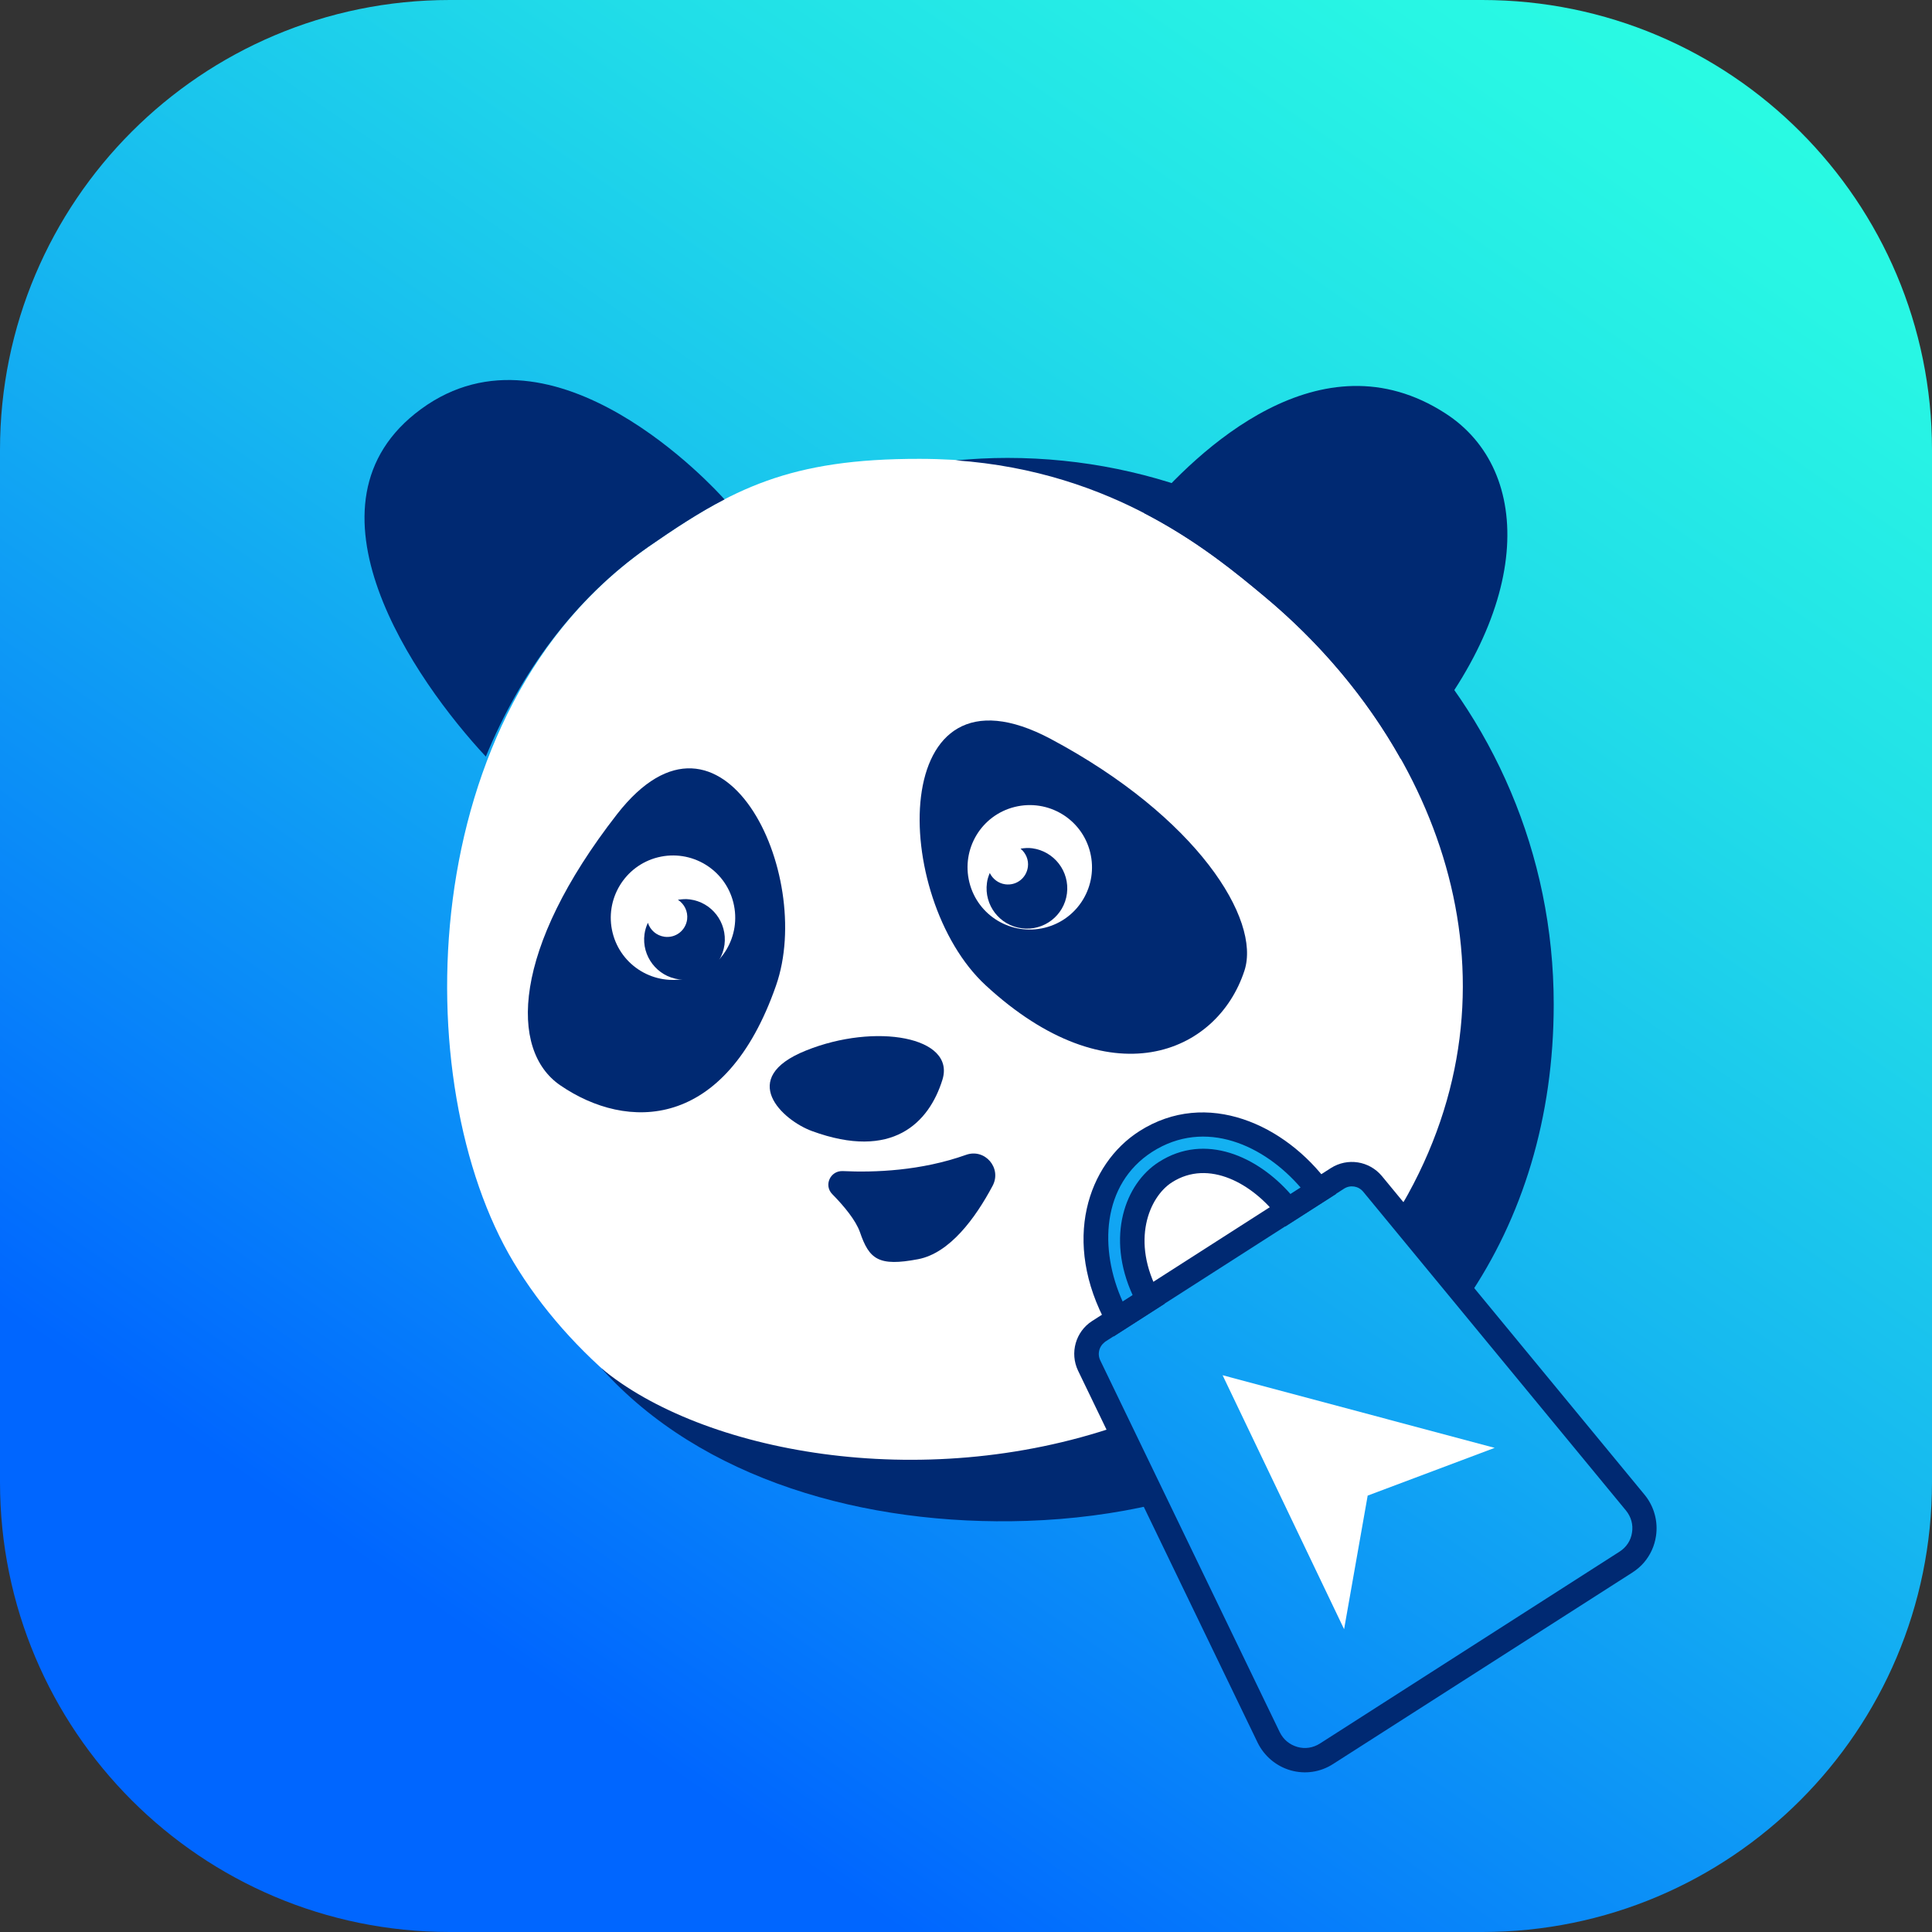
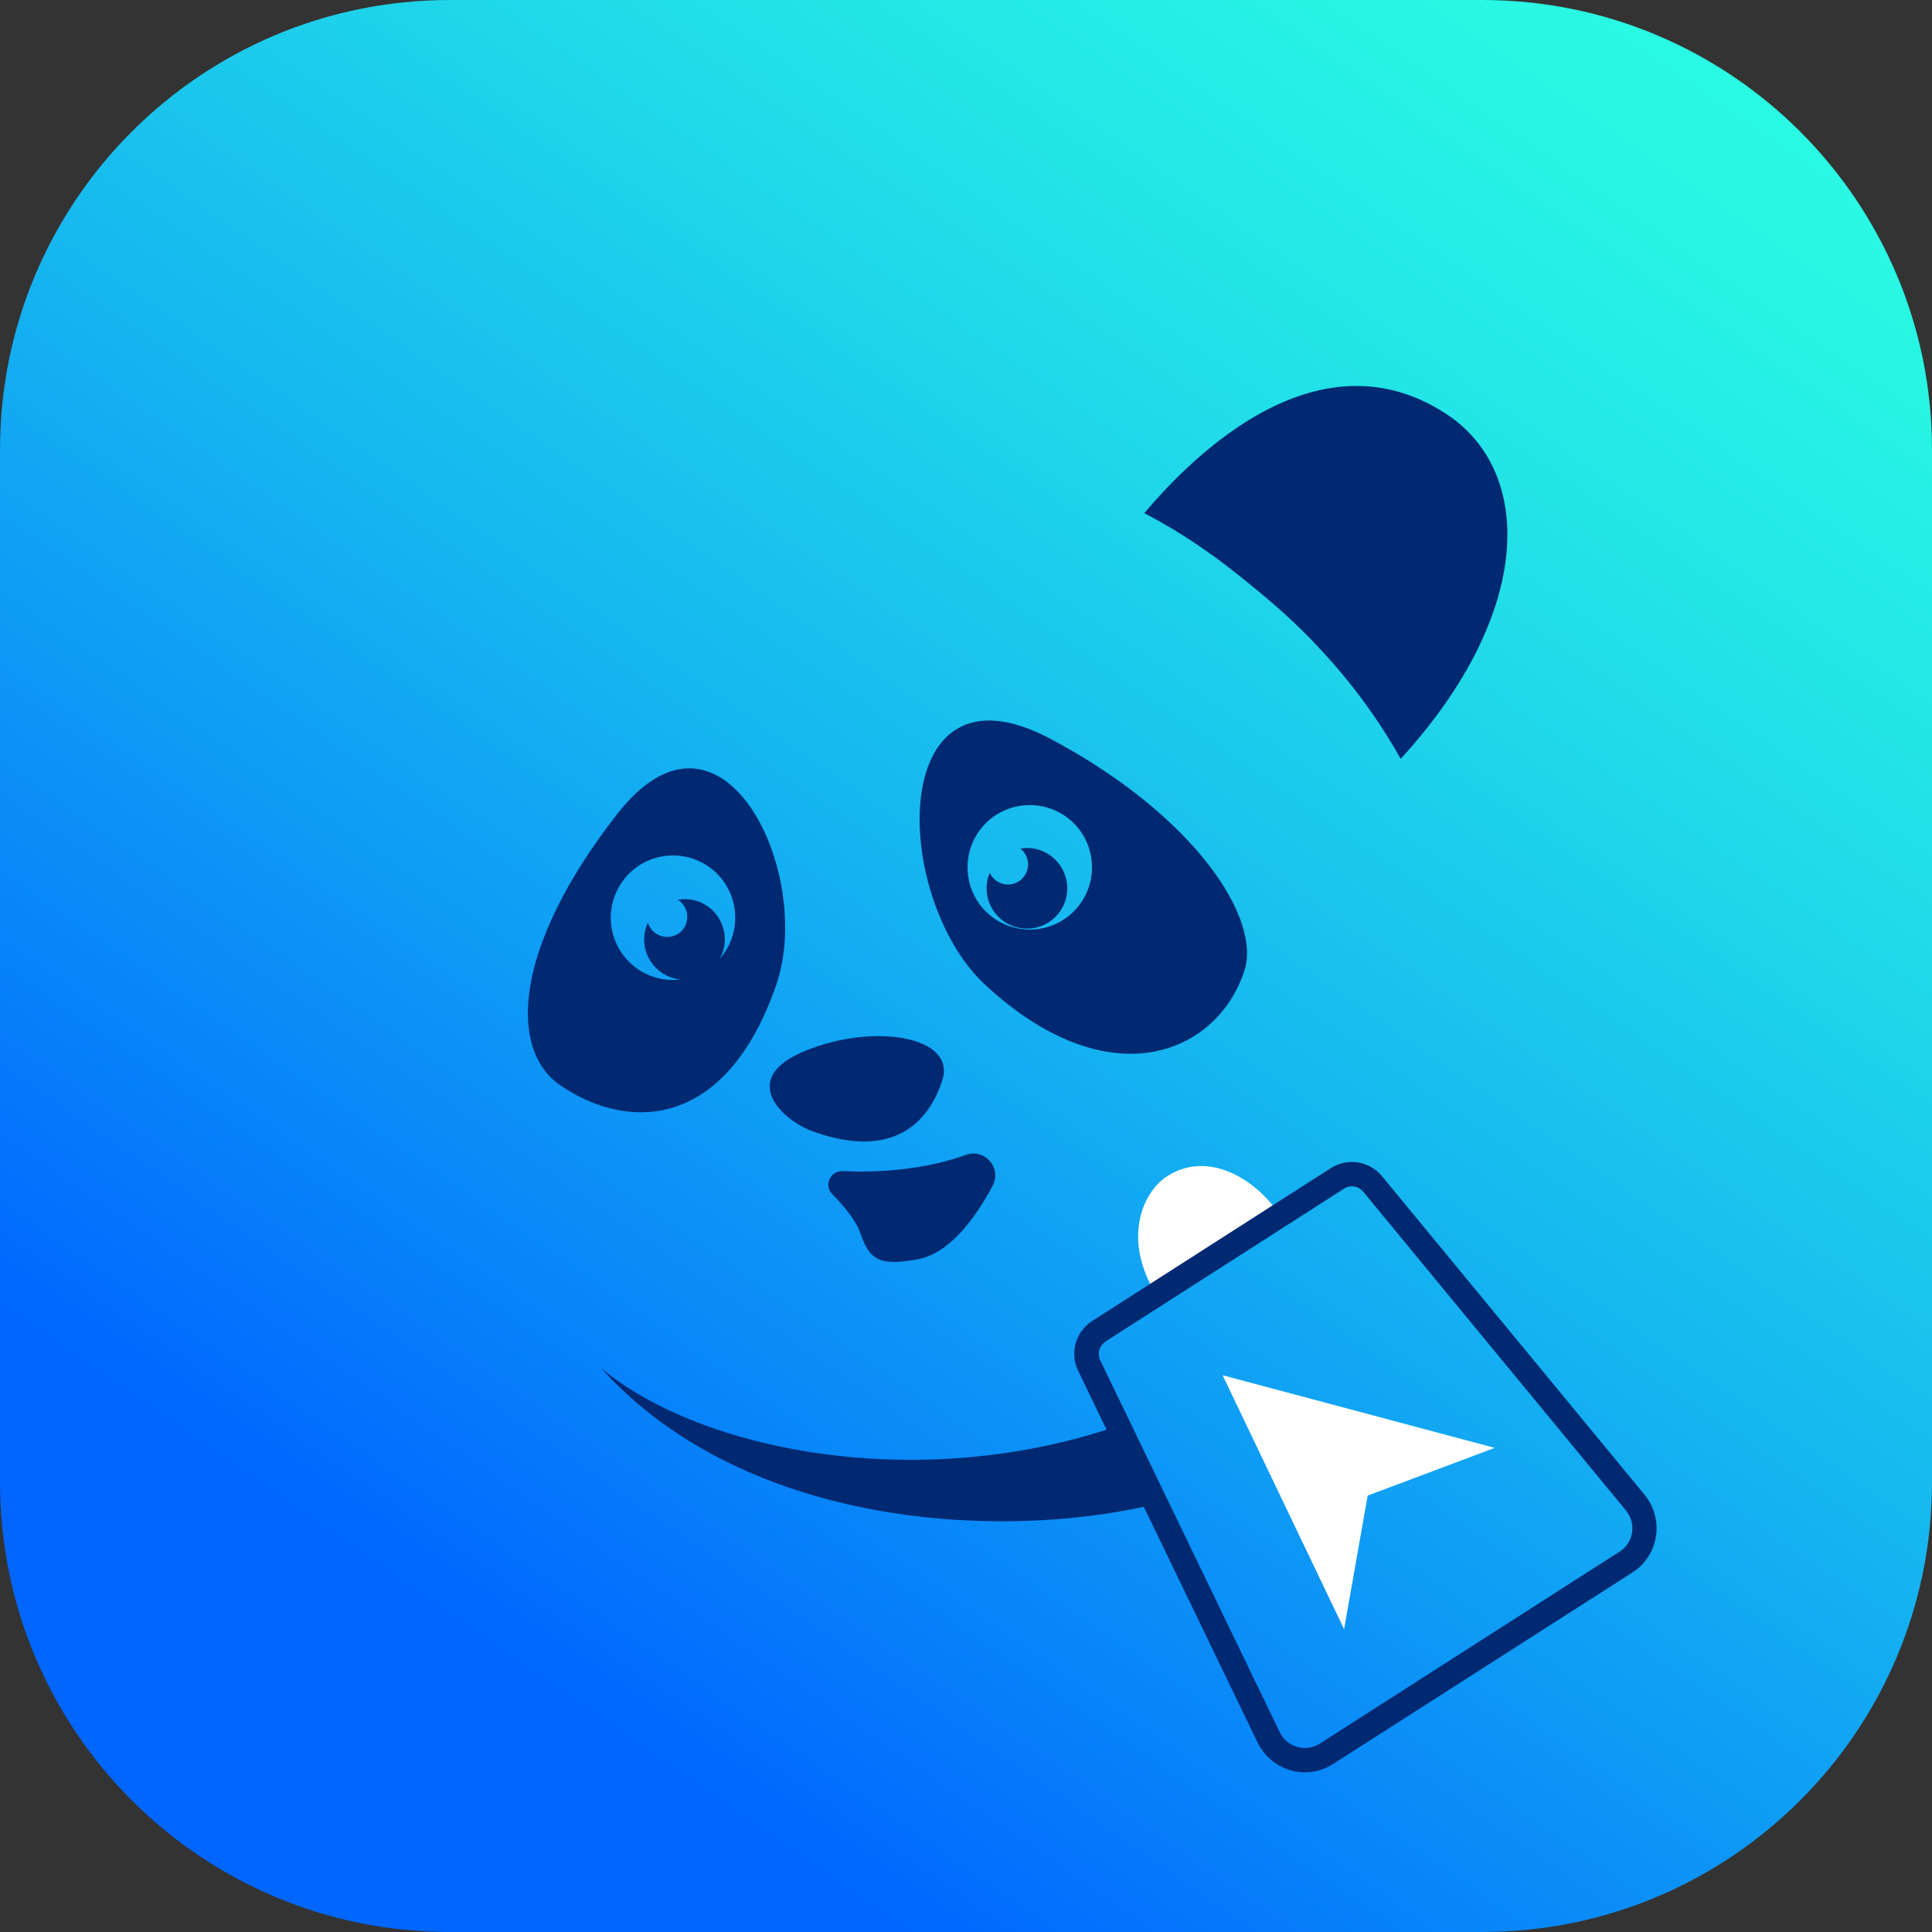
<svg xmlns="http://www.w3.org/2000/svg" version="1.1" id="Layer_1" x="0px" y="0px" viewBox="0 0 1024 1024" style="enable-background:new 0 0 1024 1024;" xml:space="preserve">
  <rect x="0" y="0" width="1024" height="1024" fill="#333333" stroke="none" />
  <style type="text/css">
	.st0{fill:url(#SVGID_1_);}
	.st1{fill:#FFFFFF;}
	.st2{fill:#002972;}
</style>
  <linearGradient id="SVGID_1_" gradientUnits="userSpaceOnUse" x1="904.373" y1="-56.062" x2="261.269" y2="874.998">
    <stop offset="0" style="stop-color:#2AFFE2" />
    <stop offset="0.123" style="stop-color:#28F6E4" />
    <stop offset="0.324" style="stop-color:#21DEE8" />
    <stop offset="0.576" style="stop-color:#16B7F0" />
    <stop offset="0.867" style="stop-color:#0781FA" />
    <stop offset="1" style="stop-color:#0066FF" />
  </linearGradient>
  <path class="st0" d="M785.6,0H238.4C106.7,0,0,106.7,0,238.4v547.2C0,917.3,106.7,1024,238.4,1024h547.2  c131.7,0,238.4-106.7,238.4-238.4V238.4C1024,106.7,917.3,0,785.6,0z" />
  <g>
-     <path class="st1" d="M577.3,723.7c-3.1-6.4-0.9-14.2,5.1-18l12.9-8.3c-17.2-28.2-14.7-69.8,14.4-88.4c30-19.2,67.4-2.3,85.6,24.4   l13.7-8.8c6-3.9,14-2.6,18.5,2.9l23.3,28.3c4-6.2,7.9-12.7,11.8-19.4c66-115.3,12.7-248.9-78.4-324.8   c-29.8-24.8-101.3-68.3-196.8-68.4c-68.7-0.1-99.3,15.6-143.7,46.6C219,376.7,215.6,574.7,272.2,669   c58.8,97.9,202.7,166.1,333.6,113.8L577.3,723.7z" />
    <path class="st1" d="M678.5,644.2c-13.5-20.3-38.7-34.3-59.7-20.9c-13.5,8.6-24,33.7-6,62.9l32.8-21L678.5,644.2z" />
  </g>
  <g>
-     <path class="st2" d="M746.3,632.9c-1.8,3.3-3.9,6.7-6.1,10.1l37.4,45.4c29.3-42.9,45.9-95.9,45.9-156.1   c0-159.9-129.7-289.6-289.6-289.6c-9.2,0-18.3,0.5-27.3,1.3c84,5.9,135.7,48.9,163.4,72C761.2,391.8,810.3,516.4,746.3,632.9z" />
    <path class="st2" d="M592.7,755.7c-105.2,36.2-220.9,13.7-274-30.5c53,59.1,139.9,83.7,225.5,80.9c23.9-0.8,46.8-3.8,68.5-8.9   L592.7,755.7z" />
  </g>
  <path class="st2" d="M446.7,620.7c-6.6-0.3-10.2,7.5-5.6,12.2c6.3,6.4,12.5,13.9,14.7,20.2c4.9,14.3,9.8,18.3,30.8,14.3  c16.8-3.2,30.4-21.8,39.5-38.9c5-9.4-4.1-20-14.1-16.4C488.1,620.6,463.6,621.5,446.7,620.7z" />
  <path class="st2" d="M430.4,599.5c42.6,15.6,62-4.4,69.1-27.2c7.1-22.8-35.6-30.3-72.3-15.5C390.5,571.5,414.8,593.8,430.4,599.5z" />
  <path class="st2" d="M296.9,575.2c35.4,24.3,87.5,24.3,114.4-52.8c20.8-59.5-28.7-162.3-84.3-90.8  C271.4,503,269.8,556.6,296.9,575.2z M348.7,454.4c17.7-4.4,35.6,6.3,40,24c4.4,17.7-6.3,35.6-24,40c-17.7,4.4-35.6-6.3-40-24  C320.3,476.7,331.1,458.8,348.7,454.4z" />
  <path class="st2" d="M522.5,522.3c65.4,60.3,122.6,36.6,137.1-7.9c8.8-27.1-25.2-81.4-102.6-122.7  C469.9,345.3,472,475.8,522.5,522.3z M537.8,427.7c17.7-4.4,35.6,6.3,40,24c4.4,17.7-6.3,35.6-24,40c-17.7,4.4-35.6-6.3-40-24  C509.4,450,520.1,432.1,537.8,427.7z" />
  <path class="st2" d="M365.6,476.7c-2.2-0.3-4.2-0.1-6.3,0.2c3.4,2.2,5.4,6.1,4.9,10.4c-0.8,5.9-6.1,10-12,9.2  c-4.3-0.6-7.6-3.6-8.8-7.4c-0.9,1.9-1.5,3.9-1.8,6c-1.6,11.7,6.7,22.5,18.4,24c11.7,1.6,22.4-6.7,24-18.4  C385.5,488.9,377.3,478.2,365.6,476.7z" />
  <path class="st2" d="M547.1,449.6c-2.1-0.3-4.2-0.1-6.2,0.2c2.8,2.3,4.4,5.9,3.9,9.7c-0.8,5.9-6.1,10-12,9.2c-3.7-0.5-6.7-2.9-8.2-6  c-0.7,1.7-1.3,3.4-1.5,5.3c-1.6,11.7,6.7,22.5,18.4,24c11.7,1.6,22.5-6.7,24-18.4C567,461.9,558.8,451.2,547.1,449.6z" />
-   <path class="st2" d="M343.7,289.8c14.3-9.9,27.1-18.3,40.3-25.1c-4.6-5.2-90.3-99.5-160.8-47.9c-68.6,50.2-3.2,144,34.3,184.2  C275.6,357.1,304,317.5,343.7,289.8z" />
  <path class="st2" d="M670.1,316c29.2,24.3,54.1,53.7,72.3,86.2c71-77.6,70.7-152.8,23.7-183.1c-66.2-42.8-131.3,19.3-159.6,52.9  C634.9,286.7,655.7,304,670.1,316z" />
-   <path class="st2" d="M708.2,632.8l-27,17.3l-3.6-4.8c-13.5-17.8-36.9-31.2-56.5-18.6c-12,7.7-22,31.1-6.7,59l2.9,5.3l-27.1,17.4  l-3.3-6c-24.6-44.7-10.1-85.5,16.9-102.8c35.8-22.9,77.6-3.4,100.4,27.7L708.2,632.8z M684.1,633l5.4-3.4  c-19.3-22.5-50.6-37.1-78.8-19.1c-26.9,17.3-28.2,51.8-15.6,79.5l5.3-3.4c-14.3-31.1-4.1-59.3,13.8-70.7  C638.8,600.1,666.7,613.1,684.1,633z" />
  <path class="st2" d="M871.4,828.1c-1.7,2-3.8,3.8-6.1,5.3L706.5,935c-6.7,4.3-14.8,5.5-22.5,3.3c-7.6-2.2-13.9-7.5-17.4-14.6  l-95.2-197.2c-4.5-9.4-1.3-20.7,7.4-26.3l126.6-81.1c8.8-5.6,20.3-3.8,27,4.2l139.3,169c5,6.1,7.2,14.1,6,21.9  C876.9,819.5,874.7,824.2,871.4,828.1z M584.2,712.6c-1.9,2.3-2.4,5.5-1.1,8.3l95.2,197.2c1.9,3.9,5.2,6.6,9.3,7.8  c4.1,1.2,8.4,0.5,12-1.8l158.8-101.7c3.6-2.3,6-5.9,6.6-10.1c0.7-4.2-0.5-8.4-3.2-11.7l-139.3-169c-2.5-3-6.8-3.7-10.1-1.6  l-126.6,81.1C585.2,711.6,584.7,712.1,584.2,712.6z" />
  <polygon class="st1" points="648,728.9 712.4,863.5 724.9,792.7 792.2,767.4 " />
</svg>